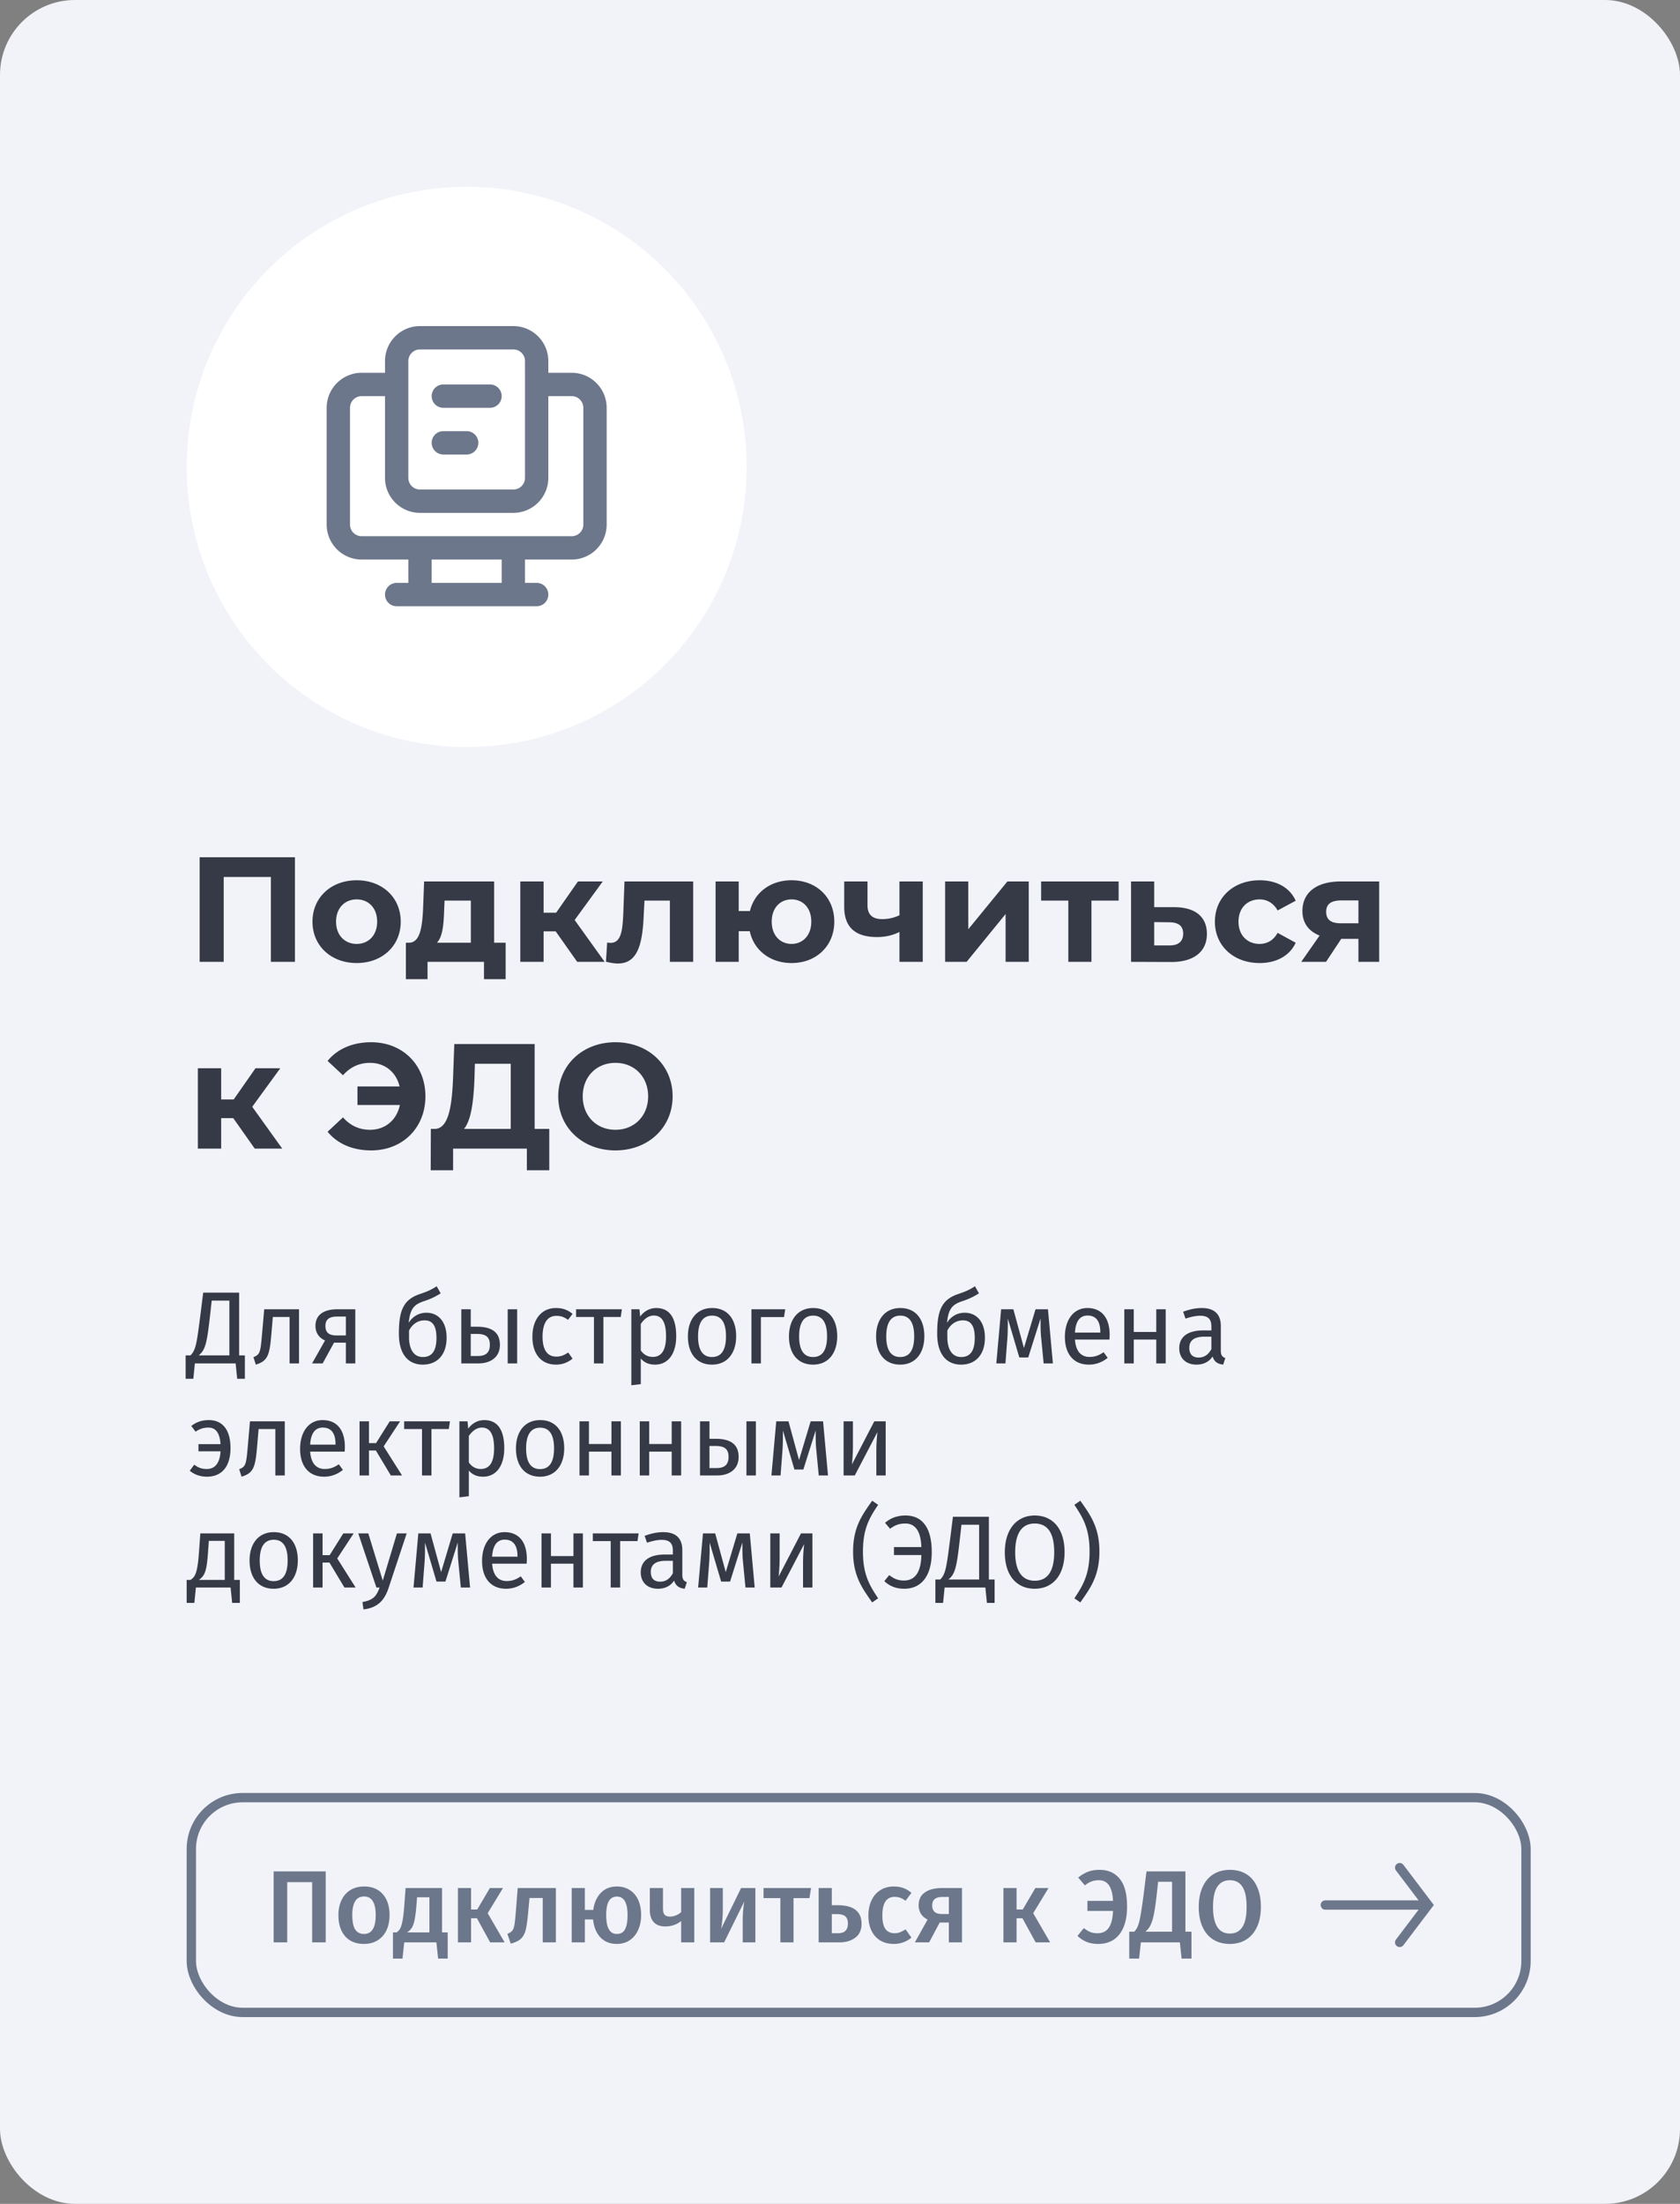
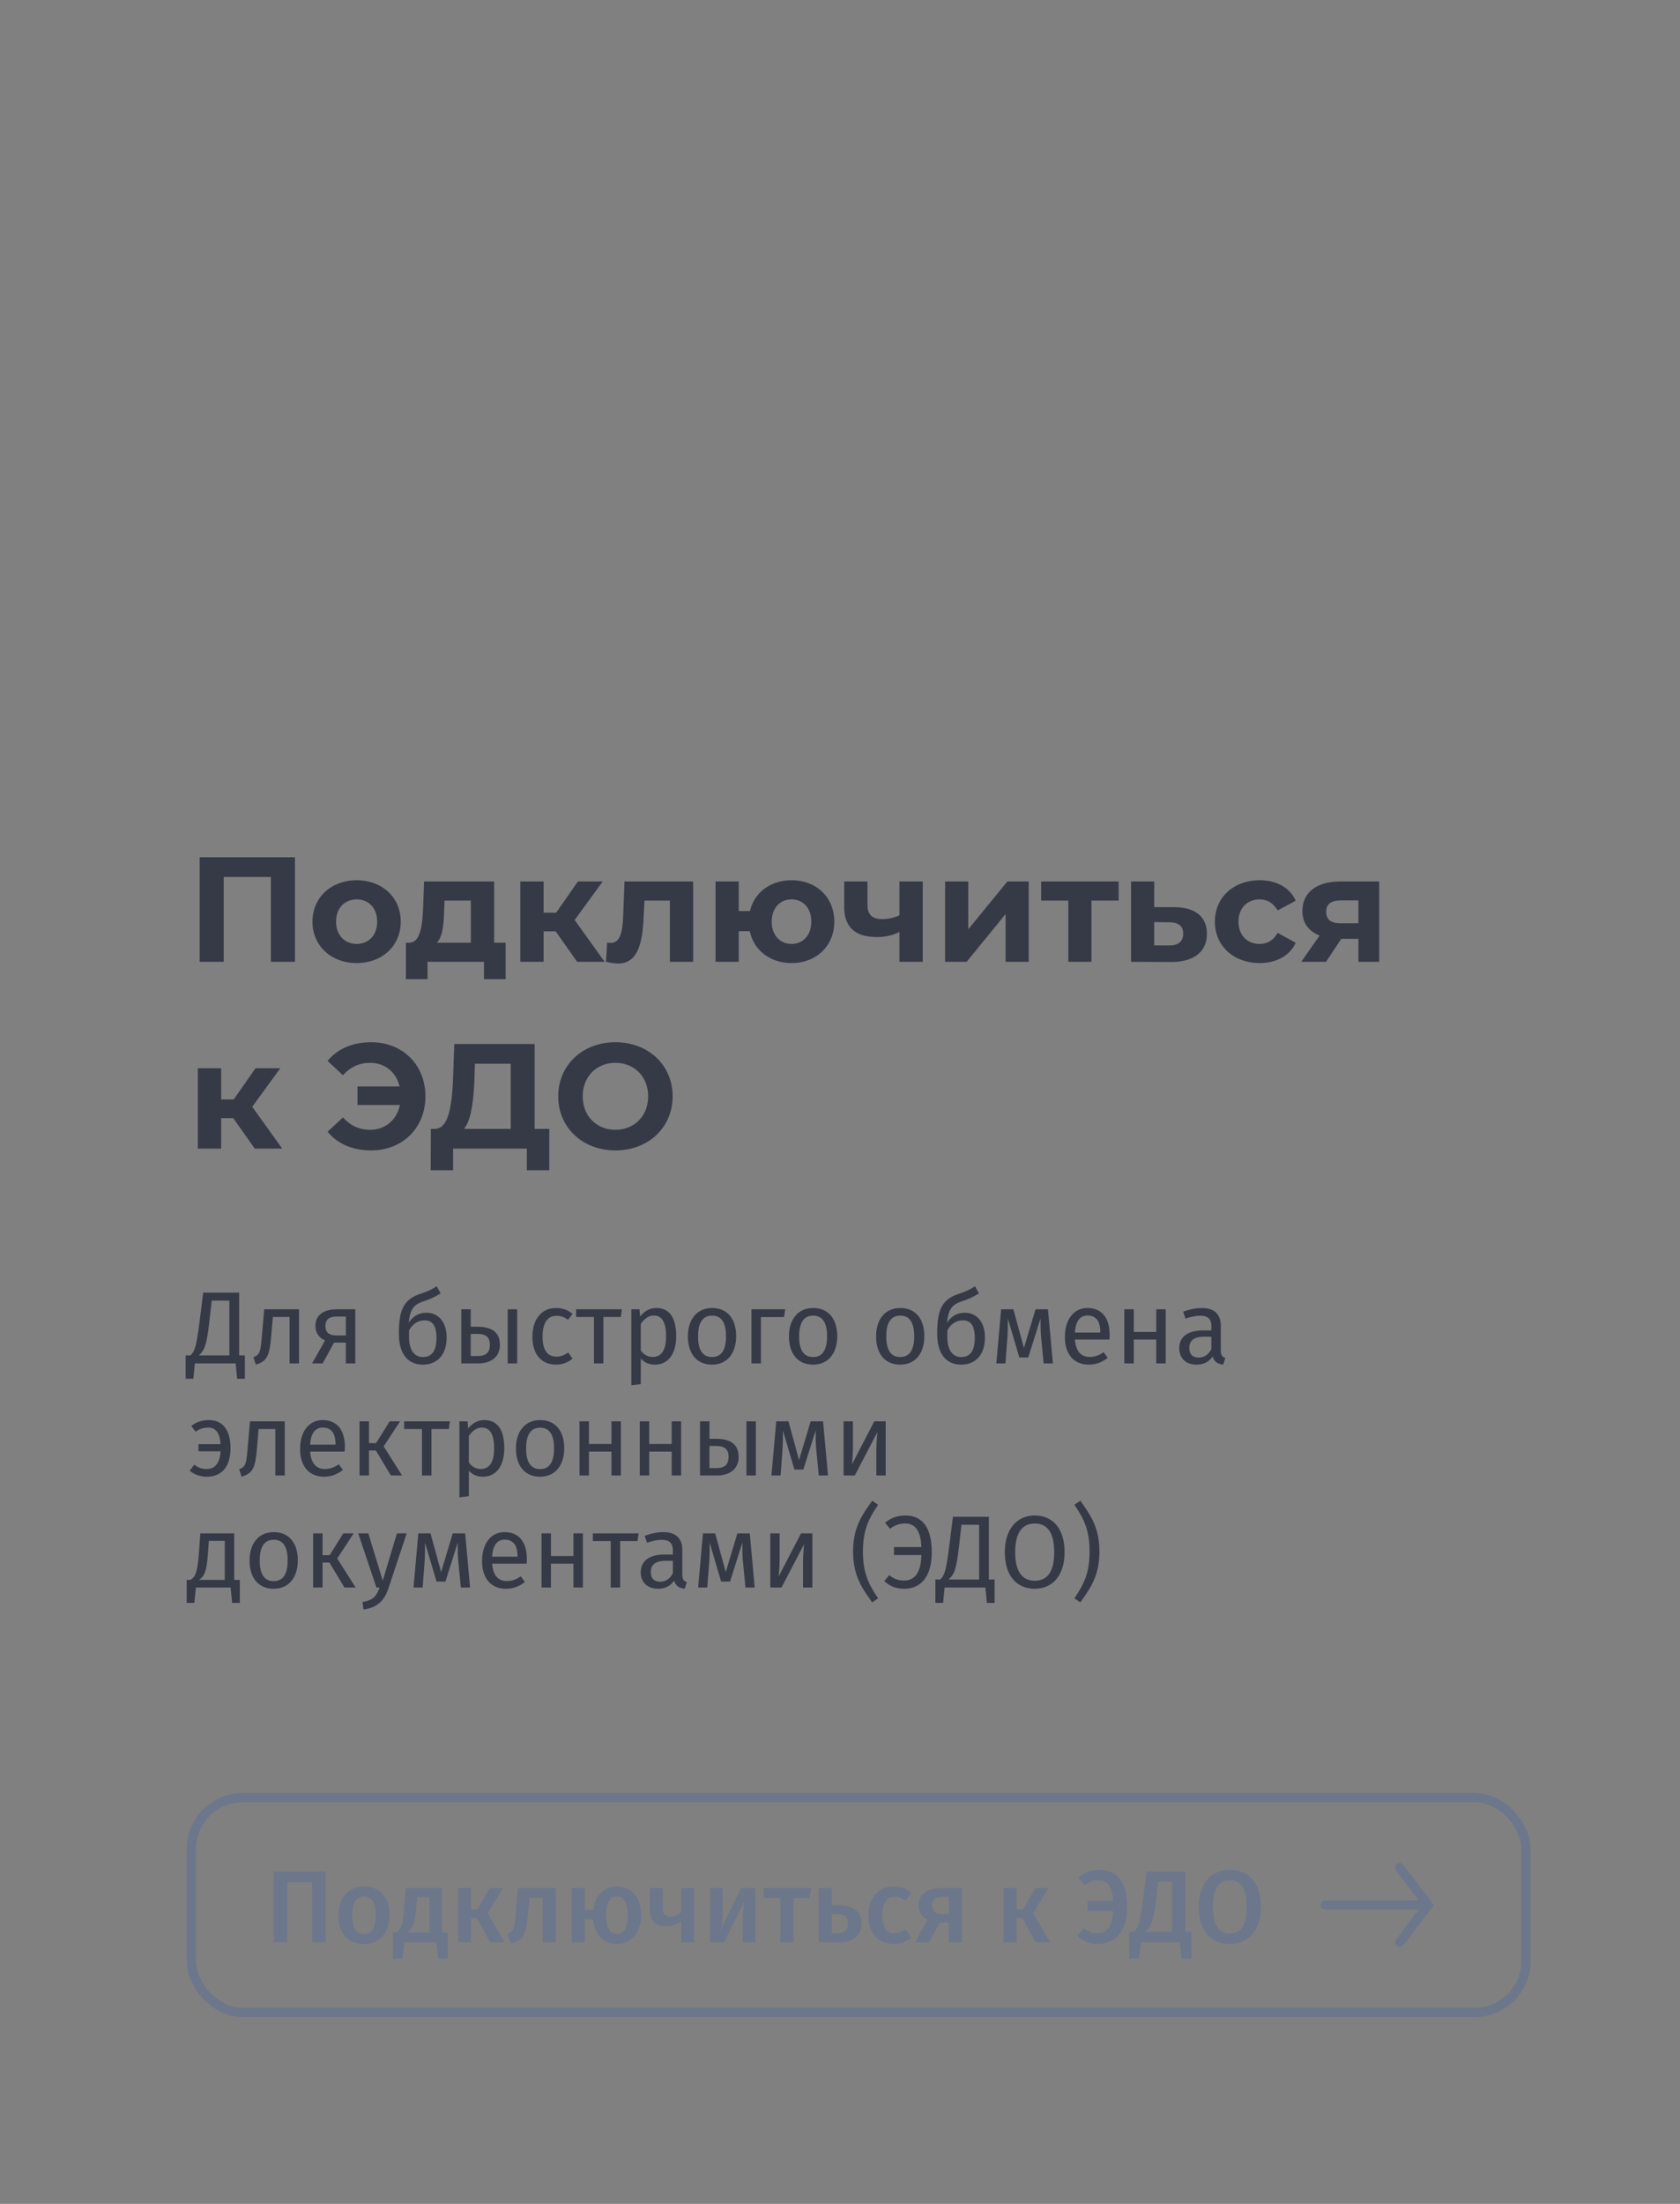
<svg xmlns="http://www.w3.org/2000/svg" width="180" height="236" fill="none">
  <rect width="100%" height="100%" fill="#808080" stroke="none" />
-   <rect width="180" height="236" rx="8.029" fill="#F1F3F9" />
-   <circle cx="50" cy="50" r="30" fill="#fff" />
-   <path fill-rule="evenodd" clip-rule="evenodd" d="M46.25 47.42c0-.69.56-1.25 1.25-1.25H50a1.25 1.25 0 0 1 0 2.5h-2.5c-.69 0-1.25-.56-1.25-1.25zM46.25 42.42c0-.69.56-1.25 1.25-1.25h5a1.25 1.25 0 0 1 0 2.5h-5c-.69 0-1.25-.56-1.25-1.25z" fill="#6D778B" />
-   <path fill-rule="evenodd" clip-rule="evenodd" d="M42.5 62.42a1.25 1.25 0 0 0 0 2.5h15a1.25 1.25 0 1 0 0-2.5h-1.25v-2.5h5A3.75 3.75 0 0 0 65 56.17v-12.5a3.75 3.75 0 0 0-3.75-3.75h-2.5v-1.25A3.75 3.75 0 0 0 55 34.92H45a3.75 3.75 0 0 0-3.75 3.75v1.25h-2.5A3.75 3.75 0 0 0 35 43.67v12.5a3.75 3.75 0 0 0 3.75 3.75h5v2.5H42.5zm1.25-11.25c0 .69.56 1.25 1.25 1.25h10c.69 0 1.25-.56 1.25-1.25V38.669c0-.69-.56-1.25-1.25-1.25H45c-.69 0-1.25.56-1.25 1.25v12.5zm15 0A3.75 3.75 0 0 1 55 54.92H45a3.75 3.75 0 0 1-3.75-3.75v-8.75h-2.5c-.69 0-1.25.56-1.25 1.25v12.5c0 .69.56 1.25 1.25 1.25h22.5c.69 0 1.25-.56 1.25-1.25v-12.5c0-.69-.56-1.25-1.25-1.25h-2.5v8.75zm-12.5 8.75v2.5h7.5v-2.5h-7.5z" fill="#6D778B" />
  <path d="M21.392 91.8H31.6V103h-2.576v-9.088h-5.056V103h-2.576V91.8zm16.824 11.328c-2.736 0-4.736-1.84-4.736-4.432 0-2.592 2-4.432 4.736-4.432 2.736 0 4.72 1.84 4.72 4.432 0 2.592-1.984 4.432-4.72 4.432zm0-2.048c1.248 0 2.192-.896 2.192-2.384s-.944-2.384-2.192-2.384c-1.248 0-2.208.896-2.208 2.384s.96 2.384 2.208 2.384zm14.728-.128h1.232v3.904h-2.32V103h-6.048v1.856h-2.32v-3.904h.352c1.184-.032 1.392-1.712 1.488-3.584l.112-2.976h7.504v6.56zm-5.36-3.408c-.048 1.456-.16 2.768-.768 3.408h3.632V96.44h-2.816l-.048 1.104zM61.843 103l-2.304-3.264h-1.296V103h-2.496v-8.608h2.496v3.344h1.344l2.336-3.344h2.656L61.57 98.52l3.216 4.48h-2.944zm5.066-8.608h7.36V103h-2.497v-6.56h-2.72l-.08 1.52c-.127 3.072-.623 5.216-2.751 5.216-.385 0-.8-.064-1.297-.192l.128-2.048c.128.016.256.032.368.032 1.184 0 1.28-1.488 1.36-3.12l.129-3.456zm17.904-.128c2.656 0 4.576 1.824 4.576 4.432 0 2.592-1.92 4.432-4.576 4.432-2.304 0-4.048-1.376-4.48-3.408h-1.184V103h-2.48v-8.608h2.48v3.168h1.2c.48-1.984 2.192-3.296 4.464-3.296zm0 6.816c1.184 0 2.112-.896 2.112-2.384 0-1.504-.928-2.384-2.112-2.384-1.2 0-2.128.88-2.128 2.384 0 1.488.928 2.384 2.128 2.384zm11.557-6.688h2.496V103H96.37v-3.2c-.672.336-1.456.544-2.4.544-2.272 0-3.52-.992-3.52-3.248v-2.704h2.496v2.544c0 1.072.592 1.488 1.584 1.488.656 0 1.28-.144 1.84-.416v-3.616zm4.893 8.608v-8.608h2.48v5.12l4.192-5.12h2.288V103h-2.48v-5.12l-4.176 5.12h-2.304zm18.591-8.608v2.048h-2.912V103h-2.48v-6.56h-2.912v-2.048h8.304zm5.986 2.752c2.256.016 3.472 1.056 3.472 2.864 0 1.904-1.408 3.008-3.808 3.008l-4.32-.016v-8.608h2.48v2.752h2.176zm-.56 4.096c.96.016 1.488-.416 1.488-1.264 0-.848-.528-1.2-1.488-1.216l-1.616-.016v2.496h1.616zm9.688 1.888c-2.8 0-4.8-1.84-4.8-4.432 0-2.592 2-4.432 4.8-4.432 1.808 0 3.232.784 3.856 2.192l-1.936 1.04c-.464-.816-1.152-1.184-1.936-1.184-1.264 0-2.256.88-2.256 2.384s.992 2.384 2.256 2.384c.784 0 1.472-.352 1.936-1.184l1.936 1.056c-.624 1.376-2.048 2.176-3.856 2.176zm8.69-8.736h4.112V103h-2.224v-2.464h-1.84L142.074 103h-2.656l1.968-2.816c-1.184-.464-1.84-1.36-1.84-2.624 0-2.048 1.584-3.168 4.112-3.168zm.048 2.032c-1.04 0-1.616.352-1.616 1.216s.544 1.232 1.584 1.232h1.872v-2.448h-1.84zM27.296 123l-2.304-3.264h-1.296V123H21.2v-8.608h2.496v3.344h1.344l2.336-3.344h2.656l-3.008 4.128L30.24 123h-2.944zm12.477-11.392c3.36 0 5.808 2.416 5.808 5.792s-2.448 5.792-5.808 5.792c-1.984 0-3.616-.704-4.672-2l1.648-1.536c.784.88 1.744 1.328 2.896 1.328 1.648 0 2.864-1.056 3.2-2.656H38.3v-1.984h4.512c-.368-1.536-1.568-2.528-3.168-2.528-1.152 0-2.112.448-2.896 1.328l-1.648-1.536c1.056-1.296 2.688-2 4.672-2zm17.51 9.28h1.567v4.432h-2.4V123h-7.904v2.32h-2.4l.016-4.432h.448c1.456-.048 1.824-2.448 1.936-5.584l.128-3.504h8.608v9.088zm-6.449-5.344c-.096 2.384-.352 4.432-1.12 5.344h5.008v-6.976h-3.84l-.048 1.632zm15.105 7.648c-3.536 0-6.128-2.464-6.128-5.792s2.592-5.792 6.128-5.792c3.52 0 6.128 2.448 6.128 5.792s-2.608 5.792-6.128 5.792zm0-2.208c2 0 3.504-1.456 3.504-3.584s-1.504-3.584-3.504-3.584-3.504 1.456-3.504 3.584 1.504 3.584 3.504 3.584zM25.621 145.142h.616v2.508h-.825l-.165-1.65H20.88l-.165 1.65h-.825v-2.508h.517c.594-.583.682-1.353 1.089-4.521l.275-2.2h3.85v6.721zm-1.045 0v-5.863h-1.892l-.154 1.386c-.341 2.992-.473 3.872-1.243 4.477h3.289zm3.732-4.939h3.73V146h-1.013v-4.972h-1.793l-.165 1.936c-.187 2.211-.407 2.783-1.66 3.168l-.254-.803c.715-.264.76-.561.924-2.475l.231-2.651zm7.835 0h1.925V146h-1.012v-2.222H35.79L34.57 146h-1.133l1.386-2.453c-.682-.319-1.023-.847-1.023-1.573 0-1.155.869-1.771 2.343-1.771zm-.044 2.805h.957v-2.024h-.935c-.825 0-1.254.297-1.254.99 0 .726.363 1.034 1.232 1.034zm9.586-2.431c1.31 0 2.167 1.001 2.167 2.662 0 1.87-1.034 2.893-2.552 2.893-1.474 0-2.563-1.001-2.563-3.322 0-2.409.451-3.619 2.211-4.224.847-.286 1.276-.473 1.837-.847l.43.759a7.363 7.363 0 0 1-1.783.836c-1.012.341-1.496.748-1.639 2.321.396-.649 1.045-1.078 1.892-1.078zm-.385 4.741c.781 0 1.463-.407 1.463-2.046 0-1.386-.484-1.881-1.265-1.881-.649 0-1.276.33-1.672 1.089v.704c0 1.375.561 2.134 1.474 2.134zm5.797-3.245c1.815 0 2.464.77 2.464 1.947 0 1.386-1.1 1.98-2.277 1.98h-1.859v-5.797h1.012v1.87h.66zm3.3-1.87h1.012V146h-1.012v-5.797zm-3.2 5.005c.758 0 1.286-.286 1.286-1.188 0-.77-.33-1.177-1.397-1.177h-.649v2.365h.76zm8.376-5.137c.682 0 1.232.176 1.771.627l-.484.638c-.396-.286-.759-.429-1.243-.429-.913 0-1.485.715-1.485 2.222 0 1.518.572 2.145 1.485 2.145.484 0 .825-.154 1.265-.44l.462.66c-.517.418-1.1.638-1.771.638-1.562 0-2.53-1.111-2.53-2.981 0-1.848.957-3.08 2.53-3.08zm7.057.132-.121.825h-1.86V146h-1.011v-4.972h-1.914v-.825h4.906zm3.676-.132c1.54 0 2.145 1.199 2.145 3.025 0 1.76-.781 3.036-2.277 3.036-.627 0-1.144-.209-1.518-.66v2.75l-1.012.121v-8.14h.869l.077.781c.429-.594 1.056-.913 1.716-.913zm-.374 5.236c.924 0 1.43-.693 1.43-2.211 0-1.507-.44-2.222-1.31-2.222-.615 0-1.088.44-1.396.902v2.827c.297.451.748.704 1.276.704zm6.368-5.236c1.65 0 2.574 1.188 2.574 3.025 0 1.793-.946 3.036-2.585 3.036-1.65 0-2.585-1.188-2.585-3.025 0-1.793.946-3.036 2.596-3.036zm0 .814c-.968 0-1.507.704-1.507 2.222 0 1.507.528 2.211 1.496 2.211s1.496-.704 1.496-2.222c0-1.507-.528-2.211-1.485-2.211zM81.525 146h-1.012v-5.797h3.619l-.132.836h-2.475V146zm5.603-5.929c1.65 0 2.574 1.188 2.574 3.025 0 1.793-.946 3.036-2.585 3.036-1.65 0-2.585-1.188-2.585-3.025 0-1.793.946-3.036 2.596-3.036zm0 .814c-.968 0-1.507.704-1.507 2.222 0 1.507.528 2.211 1.496 2.211s1.496-.704 1.496-2.222c0-1.507-.528-2.211-1.485-2.211zm9.335-.814c1.65 0 2.574 1.188 2.574 3.025 0 1.793-.946 3.036-2.585 3.036-1.65 0-2.585-1.188-2.585-3.025 0-1.793.946-3.036 2.596-3.036zm0 .814c-.968 0-1.507.704-1.507 2.222 0 1.507.528 2.211 1.496 2.211s1.496-.704 1.496-2.222c0-1.507-.528-2.211-1.485-2.211zm6.897-.308c1.309 0 2.167 1.001 2.167 2.662 0 1.87-1.034 2.893-2.552 2.893-1.474 0-2.563-1.001-2.563-3.322 0-2.409.451-3.619 2.211-4.224.847-.286 1.276-.473 1.837-.847l.429.759a7.363 7.363 0 0 1-1.782.836c-1.012.341-1.496.748-1.639 2.321.396-.649 1.045-1.078 1.892-1.078zm-.385 4.741c.781 0 1.463-.407 1.463-2.046 0-1.386-.484-1.881-1.265-1.881-.649 0-1.276.33-1.672 1.089v.704c0 1.375.561 2.134 1.474 2.134zm9.306-5.115.528 5.797h-.99l-.264-2.739c-.066-.638-.066-1.21-.066-2.079l-1.32 4.18h-.957l-1.232-4.169c0 .726 0 1.452-.044 2.057l-.209 2.75h-.979l.517-5.797h1.309l1.133 4.147 1.243-4.147h1.331zm6.61 2.728c0 .198-.011.385-.022.517h-3.696c.099 1.342.726 1.859 1.562 1.859.572 0 1.001-.154 1.507-.506l.44.605c-.572.451-1.221.726-2.024.726-1.617 0-2.563-1.133-2.563-2.97 0-1.804.913-3.091 2.409-3.091 1.562 0 2.387 1.089 2.387 2.86zm-1.001-.231v-.066c0-1.133-.451-1.76-1.364-1.76-.77 0-1.276.539-1.353 1.826h2.717zm5.994 3.3v-2.552h-2.409V146h-1.012v-5.797h1.012v2.431h2.409v-2.431h1.012V146h-1.012zm6.918-1.353c0 .506.187.671.484.781l-.231.704c-.583-.066-.957-.297-1.133-.869-.407.605-1.023.869-1.727.869-1.155 0-1.848-.715-1.848-1.749 0-1.243.935-1.914 2.552-1.914h.891v-.429c0-.836-.407-1.144-1.21-1.144-.429 0-.968.11-1.562.308l-.253-.737c.715-.264 1.353-.396 2.002-.396 1.397 0 2.035.715 2.035 1.925v2.651zm-2.376.726c.594 0 1.034-.297 1.364-.902v-1.331h-.759c-1.067 0-1.606.396-1.606 1.188 0 .682.341 1.045 1.001 1.045zm-106.05 6.698c1.408 0 2.321.968 2.321 3.003 0 1.881-.858 3.058-2.53 3.058-.737 0-1.364-.242-1.837-.638l.484-.649c.407.308.77.462 1.342.462.814 0 1.397-.539 1.474-1.892h-2.365v-.77h2.365c-.088-1.21-.517-1.771-1.298-1.771-.517 0-.935.132-1.375.44l-.462-.616c.528-.407 1.111-.627 1.881-.627zm4.407.132h3.729V158H29.5v-4.972h-1.793l-.165 1.936c-.187 2.211-.407 2.783-1.661 3.168l-.253-.803c.715-.264.759-.561.924-2.475l.23-2.651zm10.166 2.728c0 .198-.01.385-.022.517h-3.696c.1 1.342.726 1.859 1.562 1.859.572 0 1.001-.154 1.507-.506l.44.605c-.572.451-1.22.726-2.024.726-1.617 0-2.563-1.133-2.563-2.97 0-1.804.913-3.091 2.41-3.091 1.561 0 2.386 1.089 2.386 2.86zm-1-.231v-.066c0-1.133-.452-1.76-1.365-1.76-.77 0-1.276.539-1.353 1.826h2.717zm6.918-2.497-1.76 2.684L43.076 158h-1.2l-1.605-2.673h-.737V158h-1.012v-5.797h1.012v2.332h.759l1.463-2.332h1.11zm5.34 0-.12.825h-1.86V158h-1.012v-4.972h-1.914v-.825h4.906zm3.676-.132c1.54 0 2.145 1.199 2.145 3.025 0 1.76-.781 3.036-2.277 3.036-.627 0-1.144-.209-1.518-.66v2.75l-1.012.121v-8.14h.869l.077.781c.429-.594 1.056-.913 1.716-.913zm-.374 5.236c.924 0 1.43-.693 1.43-2.211 0-1.507-.44-2.222-1.309-2.222-.616 0-1.089.44-1.397.902v2.827c.297.451.748.704 1.276.704zm6.368-5.236c1.65 0 2.574 1.188 2.574 3.025 0 1.793-.946 3.036-2.585 3.036-1.65 0-2.585-1.188-2.585-3.025 0-1.793.946-3.036 2.596-3.036zm0 .814c-.968 0-1.507.704-1.507 2.222 0 1.507.528 2.211 1.496 2.211s1.496-.704 1.496-2.222c0-1.507-.528-2.211-1.485-2.211zM65.511 158v-2.552h-2.409V158H62.09v-5.797h1.012v2.431h2.41v-2.431h1.011V158h-1.012zm6.456 0v-2.552h-2.409V158h-1.012v-5.797h1.012v2.431h2.41v-2.431h1.011V158h-1.012zm4.707-3.927c1.815 0 2.464.77 2.464 1.947 0 1.386-1.1 1.98-2.277 1.98h-1.859v-5.797h1.012v1.87h.66zm3.3-1.87h1.012V158h-1.012v-5.797zm-3.2 5.005c.758 0 1.286-.286 1.286-1.188 0-.77-.33-1.177-1.397-1.177h-.649v2.365h.76zm11.412-5.005.528 5.797h-.99l-.264-2.739c-.066-.638-.066-1.21-.066-2.079l-1.32 4.18h-.957l-1.232-4.169c0 .726 0 1.452-.044 2.057l-.209 2.75h-.979l.517-5.797h1.31l1.132 4.147 1.243-4.147h1.331zm6.709 0V158h-1.001v-2.618c0-1.023.099-1.903.121-2.035L91.584 158h-1.199v-5.797h1.001v2.618c0 .902-.088 1.859-.11 2.002l2.398-4.62h1.221zm-69.802 16.983h.605v2.464h-.825l-.165-1.65H20.99l-.165 1.65H20v-2.464h.407c.429-.286.737-.561.902-2.827l.154-2.156h3.63v4.983zm-1.012 0v-4.18h-1.705l-.088 1.221c-.143 2.013-.33 2.497-.979 2.959h2.772zm5.254-5.115c1.65 0 2.574 1.188 2.574 3.025 0 1.793-.946 3.036-2.585 3.036-1.65 0-2.585-1.188-2.585-3.025 0-1.793.946-3.036 2.596-3.036zm0 .814c-.968 0-1.507.704-1.507 2.222 0 1.507.528 2.211 1.496 2.211s1.496-.704 1.496-2.222c0-1.507-.528-2.211-1.485-2.211zm8.558-.682-1.76 2.684 1.97 3.113h-1.2l-1.606-2.673h-.737V170h-1.012v-5.797h1.012v2.332h.76l1.462-2.332h1.111zm5.681 0-1.935 5.83c-.408 1.232-1.09 2.134-2.696 2.31l-.11-.792c1.178-.198 1.508-.649 1.837-1.551h-.34l-1.947-5.797h1.078l1.55 5.06 1.518-5.06h1.045zm6.263 0 .528 5.797h-.99l-.264-2.739c-.066-.638-.066-1.21-.066-2.079l-1.32 4.18h-.957l-1.232-4.169c0 .726 0 1.452-.044 2.057l-.21 2.75h-.978l.517-5.797h1.309l1.133 4.147 1.243-4.147h1.33zm6.61 2.728c0 .198-.012.385-.023.517h-3.696c.1 1.342.726 1.859 1.562 1.859.572 0 1.001-.154 1.507-.506l.44.605c-.572.451-1.22.726-2.024.726-1.617 0-2.563-1.133-2.563-2.97 0-1.804.913-3.091 2.41-3.091 1.561 0 2.386 1.089 2.386 2.86zm-1.002-.231v-.066c0-1.133-.45-1.76-1.364-1.76-.77 0-1.276.539-1.353 1.826h2.717zm5.995 3.3v-2.552h-2.41V170H58.02v-5.797h1.012v2.431h2.409v-2.431h1.012V170H61.44zm6.984-5.797-.121.825h-1.86V170h-1.011v-4.972h-1.914v-.825h4.906zm4.682 4.444c0 .506.187.671.484.781l-.231.704c-.583-.066-.957-.297-1.133-.869-.407.605-1.023.869-1.727.869-1.155 0-1.848-.715-1.848-1.749 0-1.243.935-1.914 2.552-1.914h.89v-.429c0-.836-.406-1.144-1.21-1.144-.428 0-.967.11-1.561.308l-.253-.737c.715-.264 1.353-.396 2.002-.396 1.397 0 2.035.715 2.035 1.925v2.651zm-2.376.726c.594 0 1.034-.297 1.364-.902v-1.331h-.76c-1.066 0-1.605.396-1.605 1.188 0 .682.34 1.045 1 1.045zm9.604-5.17.528 5.797h-.99l-.264-2.739c-.066-.638-.066-1.21-.066-2.079l-1.32 4.18h-.957l-1.232-4.169c0 .726 0 1.452-.044 2.057l-.21 2.75h-.978l.517-5.797h1.309l1.133 4.147 1.243-4.147h1.33zm6.709 0V170H86.04v-2.618c0-1.023.1-1.903.121-2.035L83.732 170h-1.2v-5.797h1.002v2.618c0 .902-.089 1.859-.11 2.002l2.397-4.62h1.222zm6.406-3.498.638.44c-.99 1.463-1.628 2.64-1.628 5.005 0 2.354.638 3.542 1.628 5.005l-.638.44c-1.078-1.529-2.046-2.838-2.046-5.445s.968-3.916 2.046-5.445zm3.577 1.584c1.595 0 2.805 1.056 2.805 3.916 0 2.552-1.11 3.927-2.948 3.927-1.012 0-1.66-.374-2.134-.814l.528-.649c.43.33.847.583 1.573.583 1.133 0 1.826-.803 1.87-2.728h-2.937v-.858h2.937c-.066-1.903-.803-2.519-1.705-2.519-.693 0-1.122.176-1.65.561l-.539-.638c.594-.495 1.265-.781 2.2-.781zm8.925 6.853h.616v2.508h-.825l-.165-1.65h-4.367l-.165 1.65h-.825v-2.508h.517c.594-.583.682-1.353 1.089-4.521l.275-2.2h3.85v6.721zm-1.045 0v-5.863h-1.892l-.154 1.386c-.341 2.992-.473 3.872-1.243 4.477h3.289zm5.955-6.853c1.903 0 3.201 1.375 3.201 3.927 0 2.508-1.298 3.916-3.201 3.916-1.892 0-3.201-1.364-3.201-3.905 0-2.497 1.309-3.938 3.201-3.938zm0 .858c-1.265 0-2.09.891-2.09 3.08s.858 3.047 2.09 3.047c1.276 0 2.09-.858 2.09-3.058 0-2.178-.792-3.069-2.09-3.069zm4.888-2.442c1.078 1.529 2.046 2.838 2.046 5.445s-.968 3.916-2.046 5.445l-.638-.44c.99-1.463 1.628-2.651 1.628-5.005 0-2.365-.638-3.542-1.628-5.005l.638-.44z" fill="#363A47" />
  <path d="M34.897 200.399V208h-1.452v-6.446h-2.673V208H29.32v-7.601h5.577zm4.113 1.617c.858 0 1.525.275 2.002.825.484.543.726 1.291.726 2.244 0 .609-.11 1.148-.33 1.617-.22.462-.535.821-.946 1.078-.41.257-.898.385-1.463.385-.858 0-1.529-.271-2.013-.814-.484-.55-.726-1.305-.726-2.266 0-.609.11-1.144.33-1.606.22-.462.535-.821.946-1.078.418-.257.91-.385 1.474-.385zm0 1.067c-.843 0-1.265.667-1.265 2.002 0 .689.103 1.199.308 1.529.213.323.528.484.946.484.418 0 .73-.165.935-.495.213-.33.32-.836.32-1.518s-.107-1.184-.32-1.507c-.205-.33-.513-.495-.924-.495zm8.957 3.85v2.805h-1.023L46.755 208h-3.443l-.187 1.738h-1.023v-2.805h.386c.154-.103.275-.227.363-.374.095-.154.18-.411.253-.77.08-.359.146-.876.198-1.551l.154-2.057h3.904v4.752h.606zm-1.959-3.762h-1.32l-.077.924a13.15 13.15 0 0 1-.186 1.485c-.074.359-.173.642-.297.847a1.622 1.622 0 0 1-.517.506h2.398v-3.762zm7.884-.99-1.64 2.695L54.069 208h-1.551l-1.42-2.585h-.626V208h-1.408v-5.819h1.408v2.299h.66l1.353-2.299h1.408zm5.666 0V208h-1.407v-4.752h-1.42l-.142 1.562c-.074.821-.162 1.437-.264 1.848-.103.411-.276.73-.518.957-.234.22-.597.392-1.089.517l-.352-1.045c.242-.103.415-.216.517-.341.11-.132.188-.337.231-.616.052-.279.103-.752.155-1.419l.198-2.53h4.092zm6.537-.165c.52 0 .975.125 1.364.374.396.242.7.594.913 1.056.213.462.32 1.008.32 1.639 0 .587-.107 1.115-.32 1.584a2.482 2.482 0 0 1-.902 1.1c-.388.264-.85.396-1.386.396-.726 0-1.313-.235-1.76-.704-.44-.477-.7-1.115-.78-1.914h-.88V208h-1.409v-5.819h1.408v2.343h.902c.103-.763.374-1.371.814-1.826.44-.455 1.012-.682 1.716-.682zm-.01 5.082c.41 0 .703-.165.88-.495.182-.337.274-.843.274-1.518 0-1.327-.381-1.991-1.144-1.991-.381 0-.667.161-.858.484-.19.323-.286.825-.286 1.507 0 1.342.378 2.013 1.133 2.013zm8.303-4.917V208H72.98v-2.288c-.213.183-.47.326-.77.429a2.735 2.735 0 0 1-.913.154c-.557 0-.975-.154-1.254-.462-.279-.308-.418-.741-.418-1.298v-2.354h1.408v2.178c0 .315.058.543.176.682.124.132.315.198.572.198.212 0 .429-.044.649-.132.227-.095.41-.213.55-.352v-2.574h1.408zM80.93 208h-1.353v-2.332c0-.425.019-.825.055-1.199.037-.381.077-.667.121-.858L77.586 208H76.08v-5.819h1.364v2.332c0 .403-.022.803-.066 1.199a5.959 5.959 0 0 1-.12.847l2.144-4.378h1.53V208zm5.97-5.819-.176 1.078H85.02V208h-1.408v-4.741h-1.804v-1.078H86.9zm2.793 1.837c.91 0 1.573.172 1.991.517.418.337.627.829.627 1.474 0 .653-.224 1.148-.67 1.485-.448.337-1.02.506-1.717.506h-2.21v-5.819h1.407v1.837h.572zm.088 3.003c.712 0 1.067-.345 1.067-1.034 0-.345-.088-.598-.264-.759-.176-.169-.477-.253-.902-.253h-.56v2.046h.66zm5.98-5.005c.38 0 .722.055 1.022.165.308.11.598.282.87.517l-.628.847a2.253 2.253 0 0 0-.572-.319 1.775 1.775 0 0 0-.605-.099c-.872 0-1.309.664-1.309 1.991 0 .675.114 1.162.341 1.463.228.293.55.44.968.44.206 0 .393-.033.561-.099.176-.066.382-.172.616-.319l.627.891a2.9 2.9 0 0 1-1.88.671c-.558 0-1.042-.121-1.453-.363a2.45 2.45 0 0 1-.946-1.056c-.22-.455-.33-.99-.33-1.606 0-.616.11-1.159.33-1.628.22-.477.536-.843.946-1.1.411-.264.891-.396 1.441-.396zm7.309.165V208h-1.408v-2.123h-.979L99.55 208h-1.529l1.364-2.442a1.787 1.787 0 0 1-.715-.616 1.737 1.737 0 0 1-.242-.924c0-.601.22-1.056.66-1.364.44-.315 1.071-.473 1.892-.473h2.09zm-1.408 2.783v-1.826h-.704c-.718 0-1.078.297-1.078.891 0 .315.085.55.253.704.169.154.437.231.803.231h.726zm10.678-2.783-1.639 2.695 1.815 3.124h-1.551l-1.419-2.585h-.627V208h-1.408v-5.819h1.408v2.299h.66l1.353-2.299h1.408zm5.48-1.947c.916 0 1.635.323 2.156.968.52.638.781 1.621.781 2.948 0 1.291-.272 2.284-.814 2.981-.543.689-1.298 1.034-2.266 1.034-.484 0-.906-.073-1.265-.22a3.263 3.263 0 0 1-.968-.638l.682-.836c.234.183.462.323.682.418.22.088.484.132.792.132.52 0 .916-.191 1.188-.572.278-.389.432-.994.462-1.815h-2.739v-1.078h2.739c-.066-1.474-.569-2.211-1.507-2.211-.301 0-.565.044-.792.132-.228.081-.466.22-.715.418l-.715-.836c.33-.271.674-.477 1.034-.616.359-.139.781-.209 1.265-.209zm9.837 6.622v2.882h-1.056l-.187-1.738h-4.18l-.187 1.738h-1.056v-2.882h.539c.176-.183.315-.414.418-.693.103-.286.194-.678.275-1.177a54.33 54.33 0 0 0 .33-2.288l.286-2.299h4.169v6.457h.649zm-2.079-5.346h-1.496l-.121 1.133c-.103.953-.205 1.694-.308 2.222-.095.521-.216.935-.363 1.243-.139.301-.33.55-.572.748h2.86v-5.346zm6.194-1.276c.682 0 1.272.154 1.771.462.498.308.88.759 1.144 1.353.271.594.407 1.309.407 2.145 0 .829-.136 1.54-.407 2.134-.272.594-.657 1.049-1.155 1.364-.499.315-1.086.473-1.76.473-.682 0-1.273-.154-1.771-.462-.499-.308-.884-.759-1.155-1.353-.272-.594-.407-1.309-.407-2.145 0-.821.135-1.529.407-2.123.271-.601.656-1.06 1.155-1.375.506-.315 1.096-.473 1.771-.473zm0 1.111c-.587 0-1.034.231-1.342.693-.308.455-.462 1.177-.462 2.167 0 1.899.601 2.849 1.804 2.849.586 0 1.03-.227 1.331-.682.308-.455.462-1.181.462-2.178 0-.99-.154-1.712-.462-2.167-.301-.455-.745-.682-1.331-.682z" fill="#6D778B" />
  <path fill-rule="evenodd" clip-rule="evenodd" d="M149.663 199.602a.5.5 0 0 0-.096.7l2.426 3.198H142a.5.5 0 0 0 0 1h9.993l-2.426 3.198a.5.5 0 1 0 .797.604l3.263-4.302-3.263-4.302a.5.5 0 0 0-.701-.096z" fill="#6D778B" />
  <rect x="20.5" y="192.5" width="143" height="23" rx="5.5" stroke="#6D778B" />
</svg>